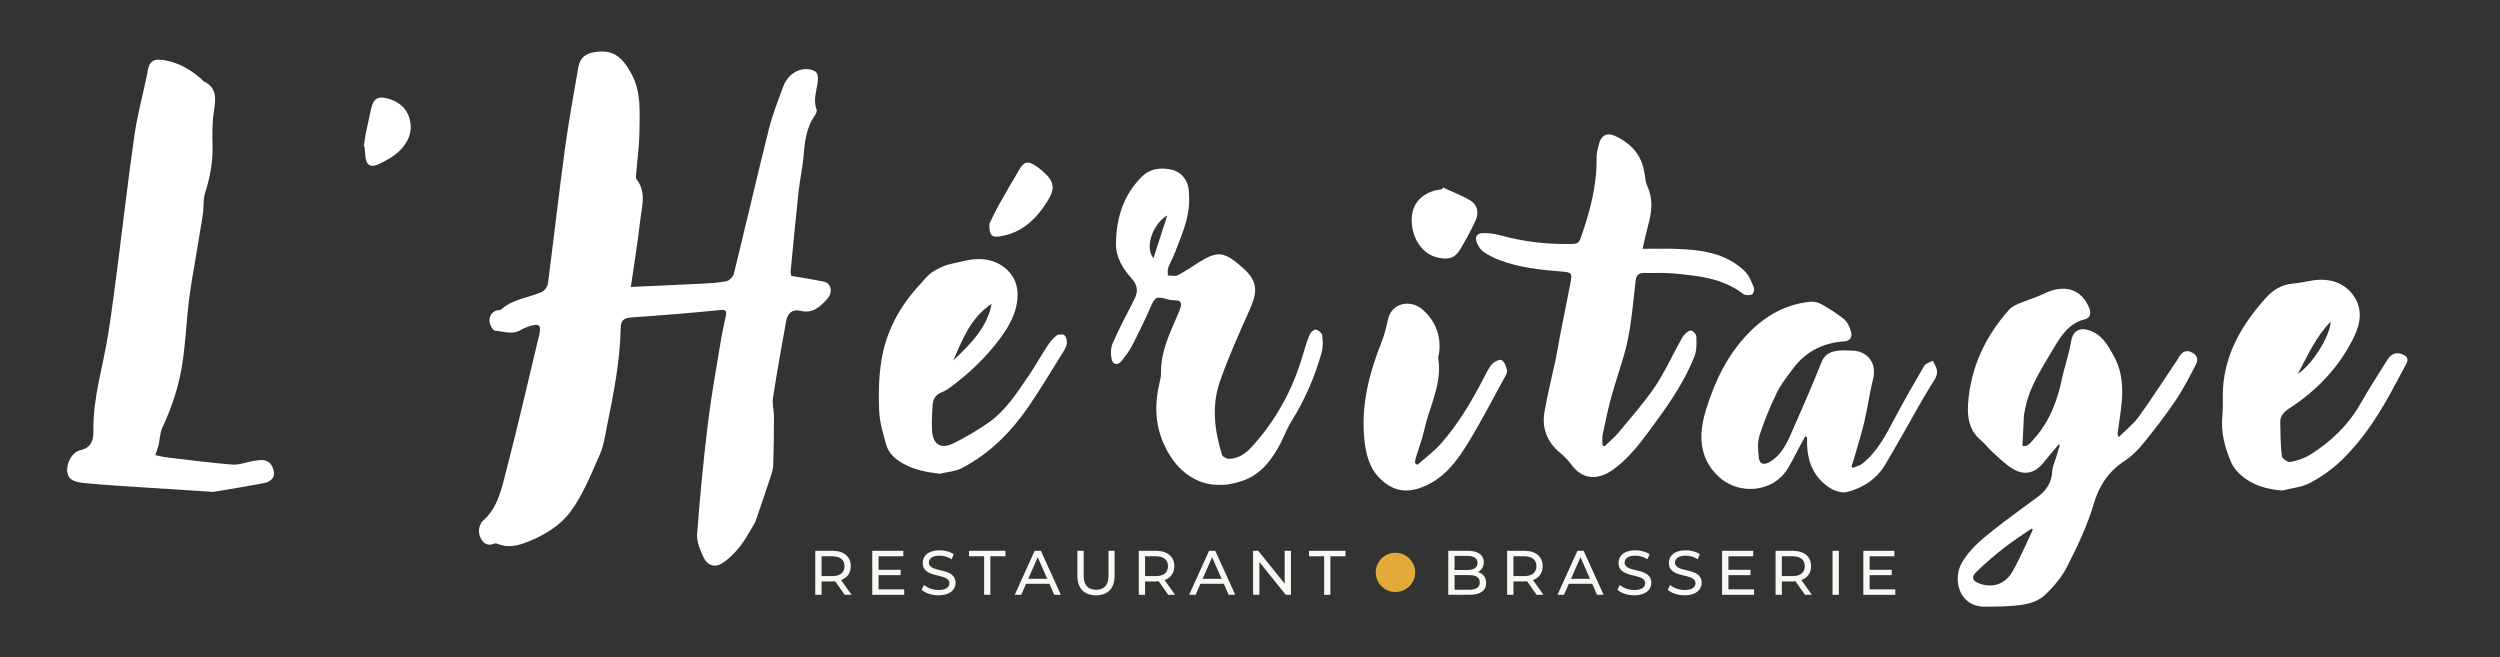
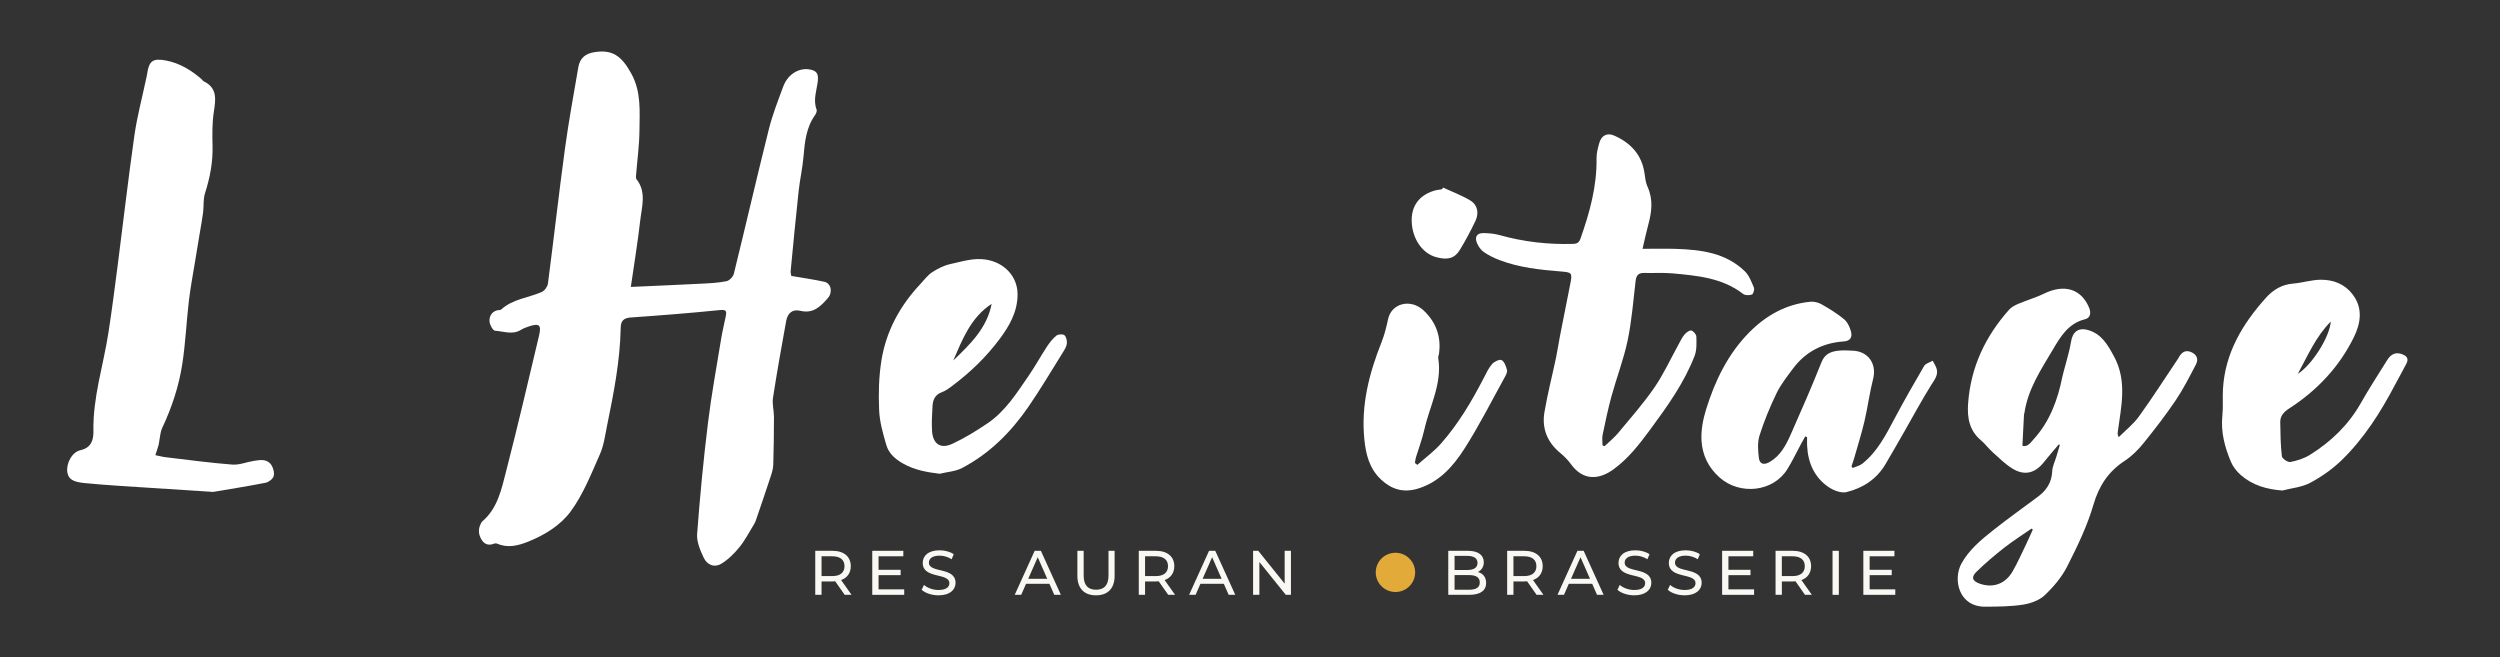
<svg xmlns="http://www.w3.org/2000/svg" version="1.0" id="Calque_1" x="0px" y="0px" width="293px" height="77px" viewBox="0 0 293 77" enable-background="new 0 0 293 77" xml:space="preserve">
  <rect x="0" y="0" width="293" height="77" fill="#333333" stroke="none" />
  <path fill-rule="evenodd" clip-rule="evenodd" fill="#FFFFFF" d="M73.933,33.628c2.837-0.129,5.581-0.243,8.324-0.384  c0.968-0.05,1.947-0.095,2.891-0.289c0.341-0.069,0.773-0.522,0.86-0.875c1.386-5.628,2.686-11.278,4.093-16.901  c0.43-1.721,1.082-3.391,1.703-5.057c0.513-1.377,1.749-2.156,2.976-2c0.859,0.109,1.162,0.453,1.072,1.325  c-0.115,1.128-0.592,2.231-0.146,3.395c0.065,0.17-0.054,0.469-0.179,0.644c-1.051,1.47-1.209,3.167-1.358,4.893  c-0.114,1.333-0.42,2.65-0.565,3.982c-0.34,3.135-0.637,6.274-0.939,9.413c-0.021,0.212,0.058,0.434,0.078,0.564  c1.36,0.236,2.631,0.413,3.881,0.689c0.779,0.172,1.003,1.228,0.397,1.917c-0.841,0.955-1.7,1.854-3.229,1.481  c-0.907-0.221-1.484,0.266-1.655,1.206c-0.542,2.996-1.08,5.993-1.543,9c-0.111,0.722,0.116,1.487,0.115,2.231  c-0.001,1.869-0.026,3.736-0.083,5.604c-0.014,0.448-0.146,0.906-0.289,1.339c-0.562,1.712-1.147,3.415-1.728,5.12  c-0.055,0.162-0.121,0.323-0.209,0.47c-0.563,0.913-1.054,1.89-1.727,2.716c-0.615,0.758-1.346,1.494-2.177,1.98  c-0.782,0.458-1.62,0.126-2.028-0.742c-0.404-0.86-0.833-1.862-0.765-2.764c0.323-4.328,0.737-8.652,1.264-12.962  c0.406-3.331,1.018-6.638,1.558-9.952c0.142-0.875,0.361-1.737,0.535-2.608c0.106-0.535,0.105-0.805-0.668-0.726  c-3.485,0.354-6.979,0.628-10.474,0.871c-0.862,0.06-1.16,0.43-1.174,1.226c-0.071,3.869-0.821,7.645-1.589,11.417  c-0.232,1.143-0.382,2.343-0.849,3.395c-1.019,2.293-1.956,4.697-3.422,6.691c-1.185,1.612-3.025,2.765-5,3.55  c-1.23,0.49-2.39,0.761-3.646,0.221c-0.096-0.041-0.24-0.034-0.339,0.007c-0.593,0.239-1.086,0.112-1.43-0.421  c-0.383-0.594-0.46-1.234-0.133-1.888c0.051-0.103,0.1-0.221,0.183-0.291c1.829-1.564,2.265-3.823,2.817-5.961  c1.356-5.251,2.584-10.535,3.838-15.813c0.302-1.271,0.041-1.481-1.192-1.086c-0.326,0.105-0.654,0.237-0.945,0.415  c-0.986,0.603-2.019,0.15-3.016,0.093c-0.248-0.014-0.615-0.681-0.648-1.071c-0.049-0.577,0.214-1.134,0.883-1.32  c0.164-0.046,0.386-0.009,0.494-0.106c1.349-1.229,3.157-1.357,4.733-2.038c0.334-0.145,0.687-0.628,0.735-0.995  c0.686-5.24,1.274-10.492,1.984-15.728c0.436-3.215,1.023-6.411,1.574-9.61c0.188-1.087,0.819-1.622,1.923-1.788  c2.051-0.309,3.145,0.399,4.328,2.589c1.129,2.09,0.936,4.346,0.918,6.563c-0.014,1.804-0.269,3.605-0.41,5.409  c-0.009,0.11,0,0.254,0.063,0.333c1.199,1.525,0.614,3.233,0.434,4.86C74.748,28.385,74.326,30.891,73.933,33.628z" />
  <path fill-rule="evenodd" clip-rule="evenodd" fill="#FFFFFF" d="M24.973,57.651c-3.719-0.239-7.298-0.463-10.876-0.702  c-1.402-0.093-2.805-0.197-4.203-0.334c-1.372-0.137-1.866-0.47-2-1.248c-0.168-0.979,0.499-2.375,1.541-2.606  c1.351-0.304,1.531-1.328,1.514-2.257c-0.073-3.937,1.16-7.649,1.752-11.47c0.404-2.611,0.742-5.232,1.081-7.853  c0.658-5.094,1.242-10.198,1.966-15.282c0.315-2.214,0.899-4.39,1.361-6.583c0.042-0.197,0.096-0.392,0.124-0.59  c0.221-1.588,0.654-1.932,2.235-1.631c1.594,0.304,2.937,1.128,4.149,2.177c0.087,0.075,0.143,0.2,0.239,0.247  c1.667,0.799,1.419,2.159,1.199,3.626c-0.194,1.292-0.178,2.625-0.144,3.938c0.051,1.924-0.303,3.754-0.887,5.578  c-0.226,0.705-0.127,1.51-0.224,2.264c-0.108,0.842-0.269,1.678-0.408,2.517c-0.182,1.103-0.369,2.205-0.548,3.308  c-0.243,1.502-0.532,3-0.708,4.51c-0.285,2.441-0.394,4.906-0.761,7.333c-0.398,2.638-1.235,5.17-2.379,7.592  c-0.187,0.396-0.209,0.87-0.3,1.308c-0.046,0.225-0.052,0.459-0.114,0.678c-0.111,0.395-0.25,0.781-0.377,1.173  c0.413,0.084,0.822,0.198,1.238,0.246c2.59,0.308,5.178,0.658,7.777,0.86c0.825,0.063,1.678-0.298,2.523-0.433  c0.744-0.118,1.558-0.264,2.053,0.472c0.239,0.357,0.383,0.929,0.274,1.32c-0.091,0.328-0.58,0.699-0.948,0.771  C29.052,56.988,26.962,57.314,24.973,57.651z" />
  <path fill-rule="evenodd" clip-rule="evenodd" fill="#FFFFFF" d="M241.281,52.089c-0.578,0.689-1.176,1.363-1.732,2.069  c-1.031,1.31-2.278,1.633-3.703,0.754c-0.844-0.52-1.565-1.246-2.31-1.915c-0.489-0.439-0.883-0.988-1.384-1.409  c-1.362-1.146-1.607-2.652-1.491-4.297c0.302-4.237,2.014-7.863,4.813-11.003c0.282-0.317,0.717-0.531,1.121-0.702  c0.976-0.414,2.008-0.705,2.958-1.169c2.382-1.167,4.372-0.562,5.293,1.655c0.265,0.636,0.119,1.199-0.479,1.344  c-1.963,0.476-2.877,2.042-3.775,3.562c-1.368,2.313-2.89,4.577-3.314,7.325c-0.017,0.114-0.063,0.224-0.069,0.337  c-0.063,1.18-0.12,2.359-0.182,3.609c0.622,0.182,0.986-0.41,1.321-0.776c1.894-2.079,2.822-4.62,3.364-7.33  c0.096-0.476,0.255-0.939,0.373-1.41c0.222-0.886,0.501-1.765,0.637-2.664c0.178-1.196,0.877-1.725,2.049-1.373  c1.548,0.464,2.255,1.723,2.975,3.045c1.59,2.913,0.857,5.9,0.456,8.893c-0.021,0.156-0.035,0.318,0.111,0.603  c0.802-0.806,1.723-1.522,2.378-2.434c1.595-2.211,3.066-4.512,4.586-6.777c0.048-0.072,0.082-0.151,0.126-0.226  c0.346-0.558,0.787-0.82,1.447-0.513c0.66,0.309,0.818,0.845,0.514,1.428c-0.743,1.419-1.469,2.861-2.361,4.187  c-1.174,1.737-2.46,3.404-3.78,5.037c-0.625,0.773-1.362,1.516-2.188,2.056c-1.923,1.259-3.028,2.914-3.684,5.161  c-0.731,2.51-1.899,4.914-3.089,7.257c-0.639,1.255-1.613,2.399-2.646,3.369c-0.637,0.597-1.646,0.947-2.537,1.087  c-1.441,0.223-2.922,0.225-4.388,0.238c-3.181,0.025-3.813-3.256-2.804-5.067c0.894-1.61,2.268-2.746,3.66-3.853  c1.73-1.373,3.535-2.655,5.308-3.979c0.992-0.739,1.608-1.664,1.664-2.964c0.024-0.581,0.317-1.15,0.488-1.724  c0.137-0.458,0.272-0.913,0.409-1.371C241.37,52.13,241.326,52.109,241.281,52.089z M238.249,62.065  c-0.053-0.038-0.104-0.077-0.157-0.113c-1.071,0.744-2.179,1.445-3.205,2.247c-1.124,0.881-2.22,1.813-3.241,2.81  c-0.669,0.653-0.483,1.104,0.421,1.412c1.539,0.519,2.961,0.014,3.81-1.455c0.573-0.993,1.036-2.047,1.537-3.078  C237.703,63.286,237.971,62.674,238.249,62.065z" />
  <path fill-rule="evenodd" clip-rule="evenodd" fill="#FFFFFF" d="M188.057,52.289c0.533-0.51,1.121-0.977,1.589-1.542  c1.449-1.743,2.96-3.453,4.242-5.318c1.1-1.599,1.914-3.392,2.857-5.098c0.209-0.377,0.392-0.781,0.666-1.106  c0.2-0.236,0.564-0.531,0.798-0.489c0.247,0.045,0.598,0.456,0.604,0.714c0.02,0.756,0.057,1.578-0.207,2.261  c-1.224,3.167-3.191,5.901-5.19,8.615c-1.281,1.739-2.598,3.452-4.371,4.718c-1.659,1.182-3.487,1.313-4.902-0.61  c-0.355-0.482-0.778-0.936-1.242-1.313c-1.545-1.259-2.22-2.885-1.893-4.813c0.364-2.147,0.91-4.261,1.36-6.392  c0.176-0.841,0.295-1.692,0.46-2.535c0.405-2.08,0.826-4.157,1.233-6.237c0.223-1.132,0.127-1.226-1.007-1.318  c-2.496-0.205-4.99-0.446-7.352-1.361c-0.637-0.246-1.271-0.553-1.823-0.946c-0.35-0.249-0.636-0.675-0.795-1.082  c-0.276-0.706,0.04-1.136,0.804-1.121c0.627,0.013,1.274,0.069,1.875,0.239c2.823,0.792,5.694,1.116,8.621,1.027  c0.483-0.014,0.695-0.181,0.855-0.637c1.077-3.05,1.93-6.137,1.877-9.416c-0.01-0.592,0.163-1.198,0.321-1.779  c0.235-0.863,0.919-1.225,1.73-0.867c1.932,0.852,3.249,2.228,3.567,4.406c0.079,0.538,0.13,1.108,0.353,1.59  c0.685,1.488,0.499,2.958,0.09,4.457c-0.233,0.854-0.412,1.722-0.672,2.824c1.389,0,2.657-0.036,3.924,0.007  c2.938,0.101,5.827,0.453,8.069,2.629c0.502,0.488,0.776,1.238,1.058,1.908c0.091,0.216-0.062,0.749-0.226,0.81  c-0.302,0.113-0.796,0.117-1.031-0.064c-2.437-1.884-5.34-2.14-8.232-2.409c-1.114-0.104-2.244-0.021-3.366-0.052  c-0.646-0.018-0.927,0.261-1.003,0.9c-0.278,2.336-0.454,4.699-0.935,6.995c-0.463,2.215-1.291,4.352-1.892,6.541  c-0.41,1.493-0.727,3.015-1.042,4.53c-0.084,0.401-0.014,0.834-0.014,1.253C187.897,52.232,187.977,52.262,188.057,52.289z" />
-   <path fill-rule="evenodd" clip-rule="evenodd" fill="#FFFFFF" d="M139.373,23.418c0.001,2.257-0.917,4.169-1.644,6.13  c-0.229,0.618-0.581,1.191-0.81,1.81c-0.103,0.278-0.04,0.617-0.052,0.928c0.398-0.003,0.865,0.127,1.181-0.035  c0.864-0.444,1.663-1.017,2.494-1.531c2.217-1.371,2.972-1.231,5.114,0.671c1.73,1.536,1.78,2.724,0.828,4.857  c-1.241,2.78-2.497,5.565-3.505,8.433c-1.001,2.854-0.64,5.786,0.244,8.634c0.071,0.229,0.558,0.47,0.844,0.46  c1.029-0.031,1.86-0.563,2.542-1.3c2.944-3.181,4.946-6.89,6.137-11.049c0.214-0.746,0.442-1.492,0.747-2.203  c0.115-0.267,0.498-0.629,0.703-0.597c0.292,0.046,0.724,0.391,0.758,0.653c0.088,0.666,0.118,1.393-0.06,2.031  c-0.798,2.867-1.977,5.573-3.563,8.107c-0.529,0.845-0.861,1.81-1.334,2.693c-0.998,1.865-2.263,3.497-4.342,4.23  c-4.113,1.448-7.502-0.364-9.257-4.297c-1.051-2.356-1.089-4.79-0.485-7.265c0.088-0.362,0.168-0.738,0.162-1.107  c-0.043-2.477,1.037-4.623,1.967-6.816c0.123-0.291,0.255-0.582,0.335-0.885c0.132-0.495-0.036-0.771-0.6-0.764  c-0.311,0.004-0.632-0.038-0.929-0.124c-1.354-0.391-1.486-0.285-2.04,0.99c-0.661,1.523-1.396,3.016-2.156,4.491  c-0.313,0.608-0.755,1.156-1.173,1.704c-0.445,0.582-1.043,0.527-1.199-0.184c-0.131-0.596-0.109-1.335,0.133-1.883  c0.78-1.759,1.687-3.462,2.558-5.179c0.441-0.872,0.344-1.609-0.326-2.361c-1.029-1.153-1.864-2.447-1.851-4.07  c0.024-3.008,0.851-5.734,3.048-7.9c0.966-0.952,2.207-1.076,3.467-0.805c1.112,0.24,1.881,1.188,2.005,2.331  C139.36,22.648,139.357,23.082,139.373,23.418z M136.803,25.251c-1.726,0.986-2.676,3.815-1.613,5.001  C135.748,28.522,136.276,26.887,136.803,25.251z" />
  <path fill-rule="evenodd" clip-rule="evenodd" fill="#FFFFFF" d="M217.13,54.846c0.387-0.166,0.833-0.26,1.149-0.512  c1.729-1.385,2.716-3.304,3.729-5.212c1.118-2.102,2.293-4.174,3.499-6.226c0.176-0.301,0.664-0.418,1.007-0.619  c0.165,0.339,0.4,0.663,0.479,1.022c0.153,0.703-0.27,1.204-0.632,1.783c-1.11,1.775-2.103,3.627-3.145,5.446  c-0.742,1.295-1.482,2.593-2.241,3.88c-1.04,1.76-2.658,2.8-4.573,3.267c-0.613,0.148-1.485-0.187-2.059-0.569  c-1.691-1.134-2.445-2.841-2.549-4.85c-0.017-0.339-0.002-0.683-0.002-1.022c-0.073-0.029-0.146-0.059-0.219-0.089  c-0.164,0.297-0.331,0.59-0.492,0.886c-0.532,0.988-1.014,2.004-1.603,2.956c-1.662,2.687-5.578,3.076-7.949,0.97  c-1.332-1.184-2.003-2.637-2.11-4.276c-0.079-1.225,0.17-2.529,0.539-3.716c1.04-3.345,2.55-6.473,5.047-9.003  c1.967-1.995,4.32-3.317,7.157-3.599c0.43-0.042,0.94,0.082,1.318,0.297c0.92,0.524,1.837,1.082,2.647,1.756  c0.403,0.335,0.678,0.929,0.813,1.457c0.155,0.608-0.037,1.086-0.864,1.143c-2.443,0.167-4.465,1.201-5.939,3.183  c-0.693,0.93-1.429,1.86-1.93,2.895c-0.774,1.599-1.454,3.256-1.991,4.945c-0.254,0.799-0.18,1.744-0.082,2.603  c0.087,0.754,0.588,0.896,1.271,0.501c1.269-0.738,1.913-1.977,2.472-3.235c1.243-2.803,2.47-5.615,3.604-8.462  c0.38-0.951,1.059-1.234,1.905-1.339c0.594-0.072,1.204-0.04,1.804-0.007c1.81,0.099,2.782,1.579,2.337,3.318  c-0.417,1.63-0.627,3.313-1.012,4.952c-0.342,1.452-0.794,2.878-1.202,4.313c-0.093,0.325-0.211,0.642-0.317,0.961  C217.041,54.712,217.085,54.78,217.13,54.846z" />
  <path fill-rule="evenodd" clip-rule="evenodd" fill="#FFFFFF" d="M267.489,57.489c-1.849-0.142-3.484-0.617-4.848-1.797  c-0.484-0.419-0.929-0.977-1.175-1.562c-0.724-1.726-1.208-3.511-1.003-5.435c0.107-1.018,0.01-2.054,0.067-3.078  c0.238-4.24,2.282-7.642,5.029-10.705c0.852-0.948,1.869-1.569,3.197-1.676c1.102-0.089,2.193-0.455,3.289-0.451  c1.41,0.004,2.71,0.479,3.641,1.663c1.288,1.641,0.991,3.43,0.194,5.059c-1.713,3.504-4.328,6.26-7.605,8.378  c-0.596,0.385-1.04,0.855-1.029,1.587c0.021,1.334,0.036,2.675,0.188,3.998c0.033,0.275,0.698,0.733,0.991,0.676  c0.797-0.149,1.623-0.414,2.308-0.842c2.445-1.528,4.483-3.475,5.931-6.018c0.978-1.722,2.054-3.385,3.103-5.063  c0.42-0.673,0.969-1.032,1.815-0.691c0.556,0.224,0.714,0.563,0.454,1.071c-0.432,0.847-0.902,1.671-1.346,2.51  c-1.693,3.213-3.626,6.275-6.243,8.814c-1.08,1.047-2.359,1.948-3.687,2.656C269.787,57.104,268.588,57.202,267.489,57.489z   M273.168,37.685c-1.773,1.8-2.66,3.926-3.868,6.135C270.99,42.748,273.046,39.472,273.168,37.685z" />
  <path fill-rule="evenodd" clip-rule="evenodd" fill="#FFFFFF" d="M110.127,55.524c-1.549-0.185-2.99-0.448-4.331-1.221  c-0.89-0.512-1.634-1.17-1.914-2.131c-0.39-1.337-0.789-2.719-0.848-4.094c-0.083-1.944-0.038-3.931,0.272-5.847  c0.554-3.426,2.166-6.393,4.548-8.927c0.452-0.481,0.855-1.044,1.394-1.397c0.649-0.426,1.392-0.801,2.144-0.961  c1.379-0.293,2.714-0.764,4.216-0.513c2.074,0.346,3.64,1.935,3.651,4.039c0.011,2.044-0.947,3.715-2.106,5.266  c-1.552,2.077-3.405,3.877-5.484,5.435c-0.39,0.291-0.791,0.614-1.24,0.771c-0.818,0.287-1.097,0.886-1.137,1.648  c-0.051,0.975-0.119,1.956-0.055,2.926c0.101,1.519,0.996,2.136,2.378,1.496c1.442-0.667,2.816-1.517,4.137-2.411  c2.092-1.416,3.413-3.54,4.812-5.573c0.764-1.111,1.412-2.301,2.153-3.429c0.31-0.472,0.678-0.933,1.114-1.281  c0.206-0.163,0.754-0.183,0.93-0.025c0.218,0.194,0.31,0.652,0.274,0.976c-0.04,0.351-0.258,0.699-0.454,1.013  c-1.337,2.142-2.623,4.317-4.052,6.395c-2.041,2.964-4.549,5.482-7.768,7.167C111.98,55.256,111.011,55.308,110.127,55.524z   M116.221,35.612c-2.442,1.591-3.417,4.149-4.5,6.638C113.695,40.355,115.675,38.466,116.221,35.612z" />
  <path fill-rule="evenodd" clip-rule="evenodd" fill="#FFFFFF" d="M166.117,54.481c0.928-0.826,1.947-1.568,2.764-2.493  c2.047-2.315,3.61-4.966,5.026-7.705c0.29-0.561,0.559-1.158,0.969-1.621c0.251-0.286,0.881-0.583,1.113-0.458  c0.329,0.179,0.514,0.727,0.628,1.151c0.063,0.233-0.1,0.563-0.236,0.809c-1.571,2.838-3.031,5.748-4.78,8.471  c-1.314,2.047-2.954,3.9-5.47,4.646c-1.66,0.489-3.048,0.077-4.278-1.084c-1.369-1.289-1.777-2.942-1.955-4.736  c-0.395-3.979,0.563-7.696,2.014-11.345c0.349-0.873,0.576-1.803,0.774-2.726c0.396-1.84,2.636-2.437,4.164-1.003  c1.443,1.354,2.082,3.069,1.799,5.073c-0.024,0.17-0.115,0.347-0.089,0.507c0.486,2.994-1.005,5.607-1.629,8.386  c-0.248,1.108-0.662,2.181-0.991,3.273c-0.062,0.205-0.075,0.426-0.112,0.641C165.925,54.338,166.02,54.409,166.117,54.481z" />
  <path fill-rule="evenodd" clip-rule="evenodd" fill="#FFFFFF" d="M169.121,21.982c1.077,0.499,2.205,0.912,3.214,1.523  c0.829,0.503,1.024,1.464,0.593,2.373c-0.554,1.165-1.163,2.311-1.835,3.412c-0.617,1.012-1.452,1.214-2.798,0.842  c-1.621-0.449-2.795-2.187-2.844-4.211c-0.043-1.753,0.833-2.983,2.551-3.546c0.323-0.106,0.673-0.133,1.01-0.197  C169.048,22.113,169.085,22.048,169.121,21.982z" />
-   <path fill-rule="evenodd" clip-rule="evenodd" fill="#FFFFFF" d="M115.952,26.244c0.257-0.518,0.651-1.398,1.118-2.237  c0.78-1.403,1.605-2.78,2.415-4.167c0.518-0.888,0.954-1,1.821-0.452c0.267,0.168,0.519,0.361,0.761,0.563  c1.498,1.253,1.679,2.077,0.654,3.693c-1.316,2.076-3.004,3.686-5.581,4.064C116.24,27.839,115.939,27.601,115.952,26.244z" />
-   <path fill-rule="evenodd" clip-rule="evenodd" fill="#FFFFFF" d="M42.636,17.135c0.084-0.533,0.149-1.069,0.256-1.598  c0.188-0.927,0.41-1.847,0.601-2.772c0.241-1.168,0.753-1.524,1.891-1.231c1.276,0.329,2.246,1.062,2.612,2.365  c0.434,1.543-0.175,2.851-1.268,3.874c-0.652,0.611-1.491,1.053-2.305,1.449c-0.996,0.484-1.521,0.127-1.606-0.961  c-0.03-0.371-0.061-0.741-0.09-1.111C42.696,17.145,42.666,17.14,42.636,17.135z" />
  <g>
    <path fill="#FAF8F3" d="M98.998,69.714l-1.113-1.585c-0.104,0.008-0.214,0.016-0.325,0.016h-1.275v1.569h-0.737v-5.159h2.012   c1.342,0,2.152,0.678,2.152,1.799c0,0.796-0.413,1.37-1.135,1.628l1.224,1.732H98.998z M98.976,66.354   c0-0.737-0.494-1.157-1.437-1.157h-1.253v2.321h1.253C98.482,67.518,98.976,67.09,98.976,66.354z" />
    <path fill="#FAF8F3" d="M105.973,69.072v0.642h-3.744v-5.159h3.641v0.642h-2.904v1.584h2.587v0.627h-2.587v1.665H105.973z" />
    <path fill="#FAF8F3" d="M108.018,69.124l0.272-0.574c0.383,0.346,1.04,0.597,1.703,0.597c0.892,0,1.275-0.347,1.275-0.796   c0-1.261-3.125-0.465-3.125-2.381c0-0.796,0.619-1.474,1.976-1.474c0.604,0,1.23,0.162,1.658,0.457l-0.243,0.589   c-0.45-0.287-0.958-0.42-1.415-0.42c-0.877,0-1.253,0.369-1.253,0.818c0,1.261,3.125,0.472,3.125,2.366   c0,0.788-0.634,1.466-1.997,1.466C109.204,69.772,108.43,69.508,108.018,69.124z" />
-     <path fill="#FAF8F3" d="M115.339,65.196h-1.769v-0.642h4.268v0.642h-1.769v4.518h-0.729V65.196z" />
    <path fill="#FAF8F3" d="M122.994,68.424h-2.742l-0.567,1.29h-0.759l2.336-5.159h0.729l2.344,5.159h-0.774L122.994,68.424z    M122.735,67.835l-1.113-2.528l-1.113,2.528H122.735z" />
    <path fill="#FAF8F3" d="M126.269,67.488v-2.934h0.737v2.904c0,1.142,0.523,1.658,1.452,1.658s1.459-0.517,1.459-1.658v-2.904h0.715   v2.934c0,1.496-0.818,2.284-2.182,2.284C127.094,69.772,126.269,68.984,126.269,67.488z" />
    <path fill="#FAF8F3" d="M136.914,69.714l-1.113-1.585c-0.104,0.008-0.214,0.016-0.325,0.016h-1.275v1.569h-0.737v-5.159h2.012   c1.341,0,2.152,0.678,2.152,1.799c0,0.796-0.413,1.37-1.135,1.628l1.224,1.732H136.914z M136.891,66.354   c0-0.737-0.494-1.157-1.437-1.157h-1.253v2.321h1.253C136.397,67.518,136.891,67.09,136.891,66.354z" />
    <path fill="#FAF8F3" d="M143.432,68.424h-2.742l-0.567,1.29h-0.759l2.336-5.159h0.729l2.344,5.159h-0.774L143.432,68.424z    M143.173,67.835l-1.113-2.528l-1.113,2.528H143.173z" />
    <path fill="#FAF8F3" d="M151.299,64.555v5.159h-0.604l-3.096-3.847v3.847h-0.737v-5.159h0.604l3.096,3.848v-3.848H151.299z" />
-     <path fill="#FAF8F3" d="M155.191,65.196h-1.769v-0.642h4.268v0.642h-1.769v4.518h-0.73V65.196z" />
    <path fill="#FAF8F3" d="M174.175,68.321c0,0.884-0.671,1.393-1.976,1.393h-2.462v-5.159h2.314c1.187,0,1.85,0.501,1.85,1.334   c0,0.561-0.287,0.951-0.692,1.149C173.791,67.201,174.175,67.636,174.175,68.321z M170.475,65.151v1.651h1.511   c0.752,0,1.18-0.28,1.18-0.825c0-0.546-0.428-0.826-1.18-0.826H170.475z M173.43,68.262c0-0.597-0.441-0.862-1.26-0.862h-1.695   v1.718h1.695C172.988,69.117,173.43,68.859,173.43,68.262z" />
    <path fill="#FAF8F3" d="M180.088,69.714l-1.112-1.585c-0.104,0.008-0.214,0.016-0.324,0.016h-1.275v1.569h-0.737v-5.159h2.013   c1.341,0,2.151,0.678,2.151,1.799c0,0.796-0.412,1.37-1.135,1.628l1.224,1.732H180.088z M180.066,66.354   c0-0.737-0.494-1.157-1.438-1.157h-1.253v2.321h1.253C179.572,67.518,180.066,67.09,180.066,66.354z" />
    <path fill="#FAF8F3" d="M186.605,68.424h-2.741l-0.567,1.29h-0.76l2.337-5.159h0.729l2.344,5.159h-0.774L186.605,68.424z    M186.348,67.835l-1.112-2.528l-1.113,2.528H186.348z" />
    <path fill="#FAF8F3" d="M189.563,69.124l0.273-0.574c0.383,0.346,1.039,0.597,1.702,0.597c0.892,0,1.275-0.347,1.275-0.796   c0-1.261-3.125-0.465-3.125-2.381c0-0.796,0.619-1.474,1.975-1.474c0.604,0,1.231,0.162,1.658,0.457l-0.243,0.589   c-0.449-0.287-0.958-0.42-1.415-0.42c-0.877,0-1.253,0.369-1.253,0.818c0,1.261,3.125,0.472,3.125,2.366   c0,0.788-0.634,1.466-1.997,1.466C190.75,69.772,189.977,69.508,189.563,69.124z" />
    <path fill="#FAF8F3" d="M195.463,69.124l0.273-0.574c0.383,0.346,1.039,0.597,1.702,0.597c0.892,0,1.275-0.347,1.275-0.796   c0-1.261-3.125-0.465-3.125-2.381c0-0.796,0.619-1.474,1.975-1.474c0.604,0,1.231,0.162,1.658,0.457l-0.243,0.589   c-0.449-0.287-0.958-0.42-1.415-0.42c-0.877,0-1.253,0.369-1.253,0.818c0,1.261,3.125,0.472,3.125,2.366   c0,0.788-0.634,1.466-1.997,1.466C196.649,69.772,195.876,69.508,195.463,69.124z" />
    <path fill="#FAF8F3" d="M205.578,69.072v0.642h-3.744v-5.159h3.642v0.642h-2.904v1.584h2.587v0.627h-2.587v1.665H205.578z" />
    <path fill="#FAF8F3" d="M211.544,69.714l-1.112-1.585c-0.104,0.008-0.214,0.016-0.324,0.016h-1.275v1.569h-0.737v-5.159h2.013   c1.341,0,2.151,0.678,2.151,1.799c0,0.796-0.412,1.37-1.135,1.628l1.224,1.732H211.544z M211.522,66.354   c0-0.737-0.494-1.157-1.438-1.157h-1.253v2.321h1.253C211.028,67.518,211.522,67.09,211.522,66.354z" />
    <path fill="#FAF8F3" d="M214.774,64.555h0.737v5.159h-0.737V64.555z" />
    <path fill="#FAF8F3" d="M222.128,69.072v0.642h-3.744v-5.159h3.642v0.642h-2.904v1.584h2.587v0.627h-2.587v1.665H222.128z" />
  </g>
  <g>
    <path fill-rule="evenodd" clip-rule="evenodd" fill="#E2AA38" d="M163.546,64.783c1.275,0,2.31,1.029,2.31,2.3s-1.034,2.3-2.31,2.3   c-1.276,0-2.31-1.029-2.31-2.3S162.27,64.783,163.546,64.783z" />
  </g>
</svg>